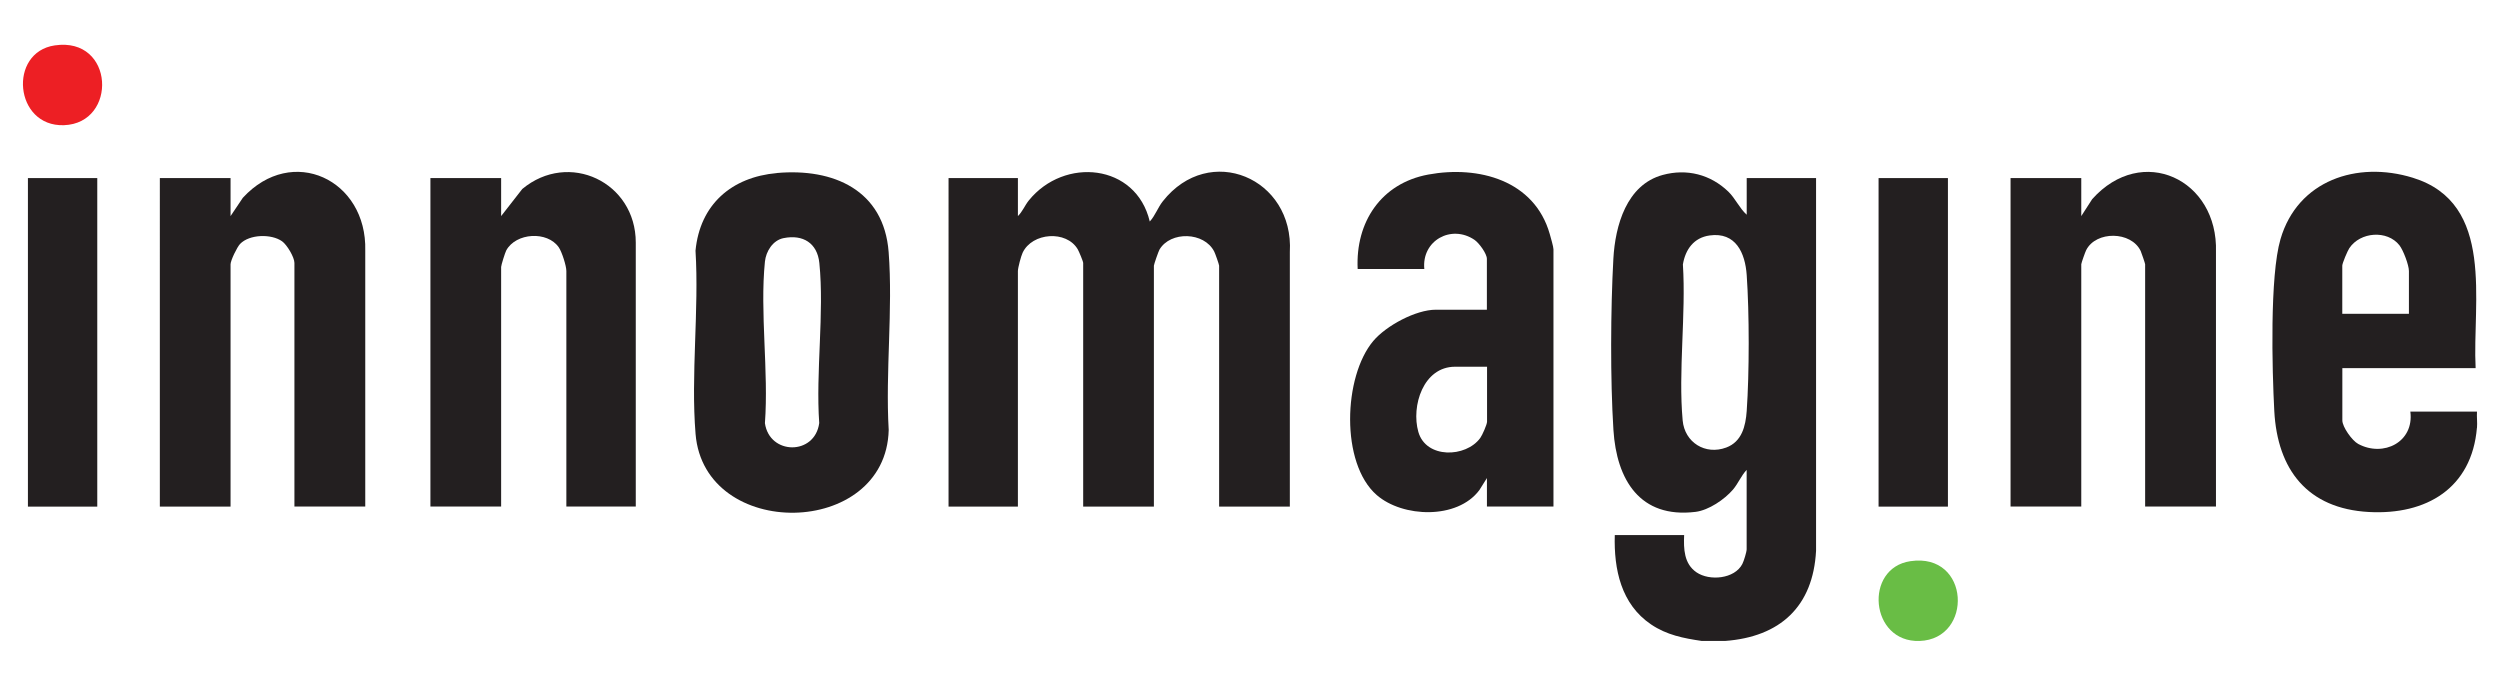
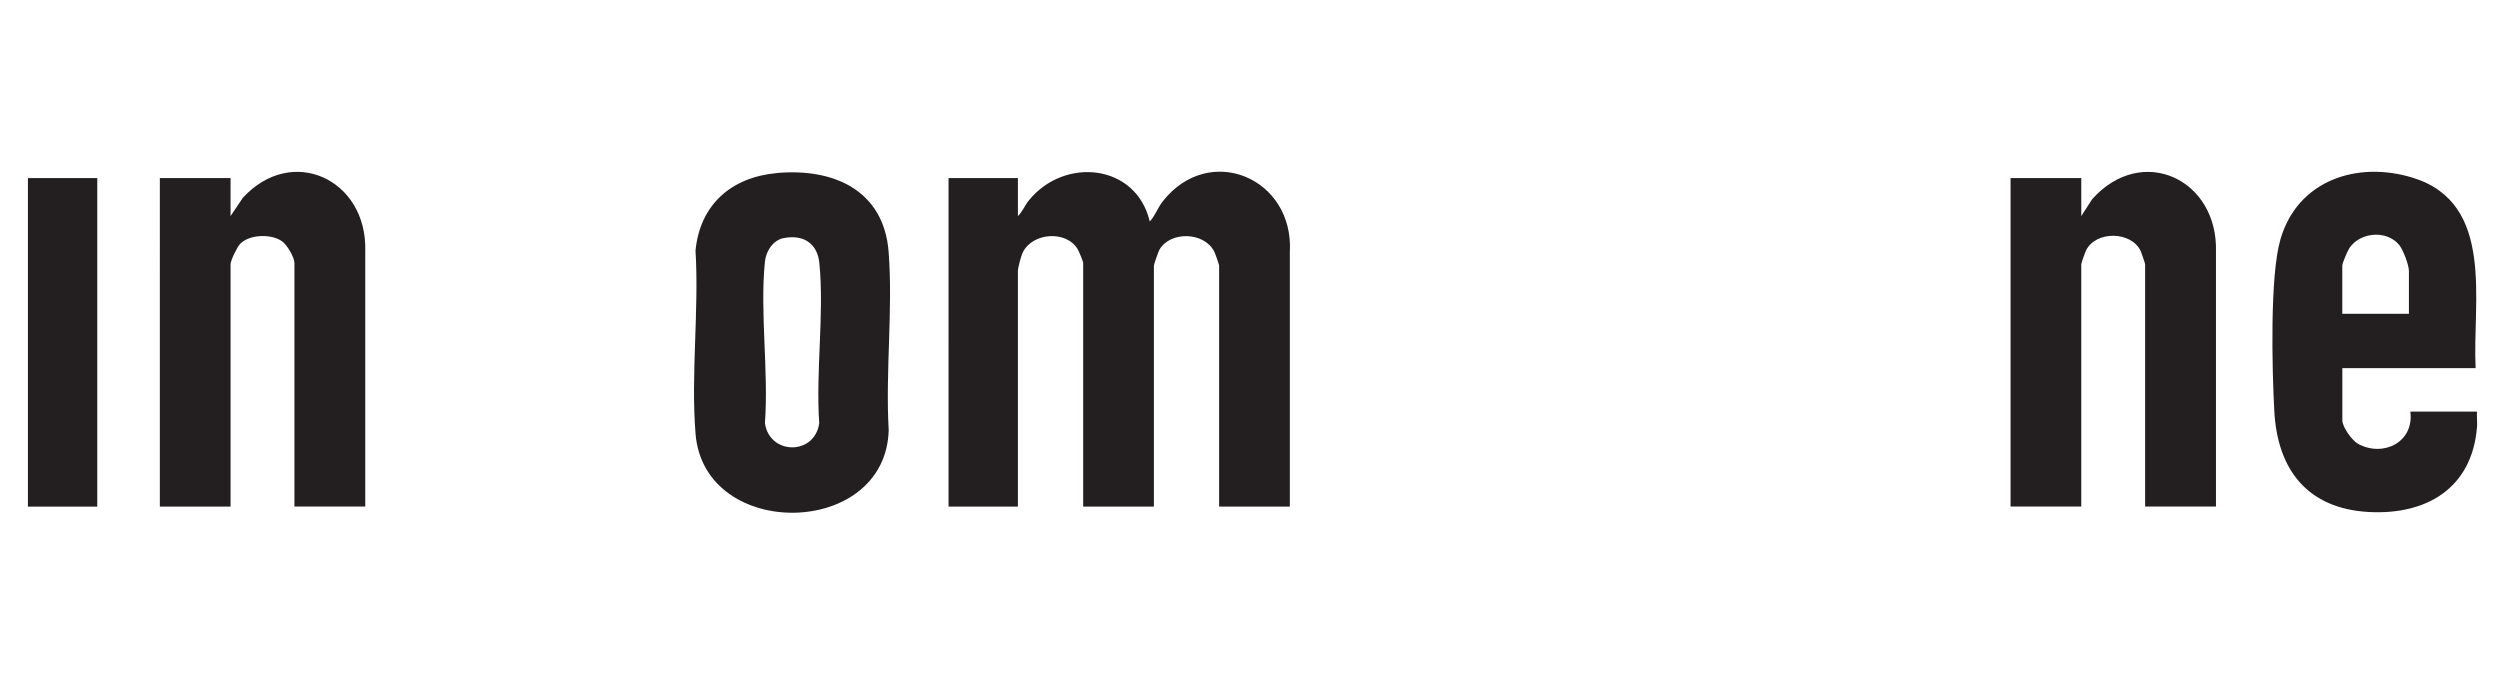
<svg xmlns="http://www.w3.org/2000/svg" id="Layer_1" version="1.1" viewBox="0 0 423.54 116.17">
  <defs>
    <style>
      .st0 {
        fill: #ed1f24;
      }

      .st1 {
        fill: #231f20;
      }

      .st2 {
        fill: #69bd45;
      }
    </style>
  </defs>
-   <path class="st1" d="M288.32,108.59c-3.12-.46-5.95-1.01-8.6-2.8-5.08-3.43-6.32-9.33-6.15-15.14h11.75c-.1,2.34-.03,4.86,2.09,6.31,2.21,1.51,6.46,1.13,7.77-1.41.25-.48.73-2.04.73-2.49v-13.45c-.93.98-1.42,2.28-2.31,3.33-1.44,1.68-4.11,3.5-6.35,3.78-9.42,1.15-13.38-5.44-13.91-13.89-.54-8.52-.48-20.43-.01-28.99.31-5.62,2.23-12.53,8.36-14.2,4.08-1.11,8.09-.09,11.12,2.83,1.17,1.13,1.9,2.83,3.11,3.91v-6.21h11.75v63.14c-.5,9.45-6.08,14.59-15.43,15.28h-3.92ZM289.64,39.89c-2.68.37-4.11,2.37-4.53,4.91.54,8.5-.8,18.06-.04,26.43.34,3.73,3.84,5.91,7.38,4.59,2.65-.99,3.29-3.62,3.47-6.2.45-6.44.45-16.57,0-23.02-.26-3.76-1.86-7.33-6.29-6.71Z" />
  <path class="st1" d="M419.63,72.48c-.87,10.23-8.55,14.79-18.31,14.26-10.39-.57-15.49-7.15-16.02-17.12-.37-6.99-.78-22.84,1.05-29.1,2.9-9.95,12.96-13.32,22.41-10.41,14.06,4.33,10.07,21.07,10.65,32.26h-22.58v8.85c0,1.12,1.66,3.44,2.69,3.99,4.26,2.29,9.5-.31,8.83-5.48h11.29c-.06.91.08,1.86,0,2.76ZM408.11,53.16v-7.24c0-1.01-.96-3.54-1.61-4.37-2.07-2.62-6.64-2.28-8.49.5-.3.45-1.19,2.54-1.19,2.95v8.16h11.29Z" />
  <path class="st1" d="M172.44,36.61c.77-.72,1.18-1.81,1.85-2.64,6-7.43,18.18-6.27,20.5,3.56.92-1,1.35-2.34,2.21-3.43,7.88-10.01,22.24-3.94,21.52,8.61v43.12s-11.98,0-11.98,0v-40.82c0-.19-.67-2.09-.83-2.39-1.71-3.36-7.41-3.49-9.27-.34-.17.28-.95,2.53-.95,2.73v40.82h-11.98v-41.28c0-.26-.72-1.97-.92-2.31-1.91-3.27-7.72-2.86-9.34.58-.27.57-.8,2.55-.8,3.11v39.9h-11.75V30.17h11.75v6.44Z" />
  <path class="st1" d="M61.86,85.82h-11.98v-41.28c0-.96-1.26-3.07-2.09-3.66-1.81-1.29-5.53-1.21-7.12.45-.5.52-1.61,2.8-1.61,3.45v41.05h-11.98V30.17h11.98v6.44l2.08-3.1c8.36-9.1,21.05-3.07,20.74,8.95v43.36Z" />
  <path class="st1" d="M375.4,85.82h-11.98v-41.05c0-.14-.63-1.97-.75-2.24-1.61-3.39-7.57-3.45-9.24-.15-.16.31-.83,2.2-.83,2.39v41.05h-11.98V30.17h11.98v6.44l1.85-2.87c8.44-9.45,21.36-3.37,20.97,8.96v43.13Z" />
-   <path class="st1" d="M107.7,85.82h-11.75v-39.9c0-.89-.75-3.23-1.28-4.01-1.94-2.82-7.26-2.49-8.9.51-.19.35-.87,2.51-.87,2.81v40.59h-11.98V30.17h11.98v6.44l3.58-4.59c7.88-6.55,19.23-1.18,19.23,9.08v44.73Z" />
  <path class="st1" d="M131.62,29.31c9.57-.85,18.13,2.89,18.93,13.39.75,9.72-.56,20.33.01,30.14-.45,18.35-31.23,18.82-32.72.68-.82-9.97.61-20.98-.01-31.05.75-7.82,6.1-12.47,13.79-13.15ZM132.75,40.34c-1.83.37-2.98,2.24-3.16,3.98-.87,8.6.65,18.62,0,27.37.77,5.43,8.47,5.5,9.2-.02-.61-8.67.88-18.6.02-27.12-.34-3.37-2.78-4.87-6.05-4.21Z" />
-   <path class="st1" d="M263.2,85.82h-11.29v-4.83l-1.29,2.05c-3.74,5.01-12.99,4.65-17.38.83-6.18-5.38-5.65-20.11-.58-26.11,2.18-2.58,7.19-5.29,10.6-5.29h8.64v-8.62c0-.88-1.32-2.68-2.09-3.21-3.92-2.67-8.98.1-8.51,4.93h-11.29c-.39-7.93,3.96-14.52,11.97-16,8.52-1.57,17.98.98,20.57,10.07.15.54.63,2.17.63,2.59v43.58ZM251.92,62.13h-5.41c-5.4,0-7.46,6.69-6.22,11.04,1.3,4.57,8.05,4.38,10.49,1.03.34-.46,1.15-2.3,1.15-2.76v-9.31Z" />
  <rect class="st1" x="4.73" y="30.17" width="11.75" height="55.66" />
-   <rect class="st1" x="318.26" y="30.17" width="11.75" height="55.66" />
-   <path class="st0" d="M9.28,7.69c10.14-1.49,10.69,13.21,1.54,13.52-8.4.28-9.47-12.36-1.54-13.52Z" />
-   <path class="st2" d="M323.66,95.07c10.14-1.49,10.69,13.21,1.54,13.52-8.4.28-9.47-12.36-1.54-13.52Z" />
+   <path class="st0" d="M9.28,7.69Z" />
</svg>